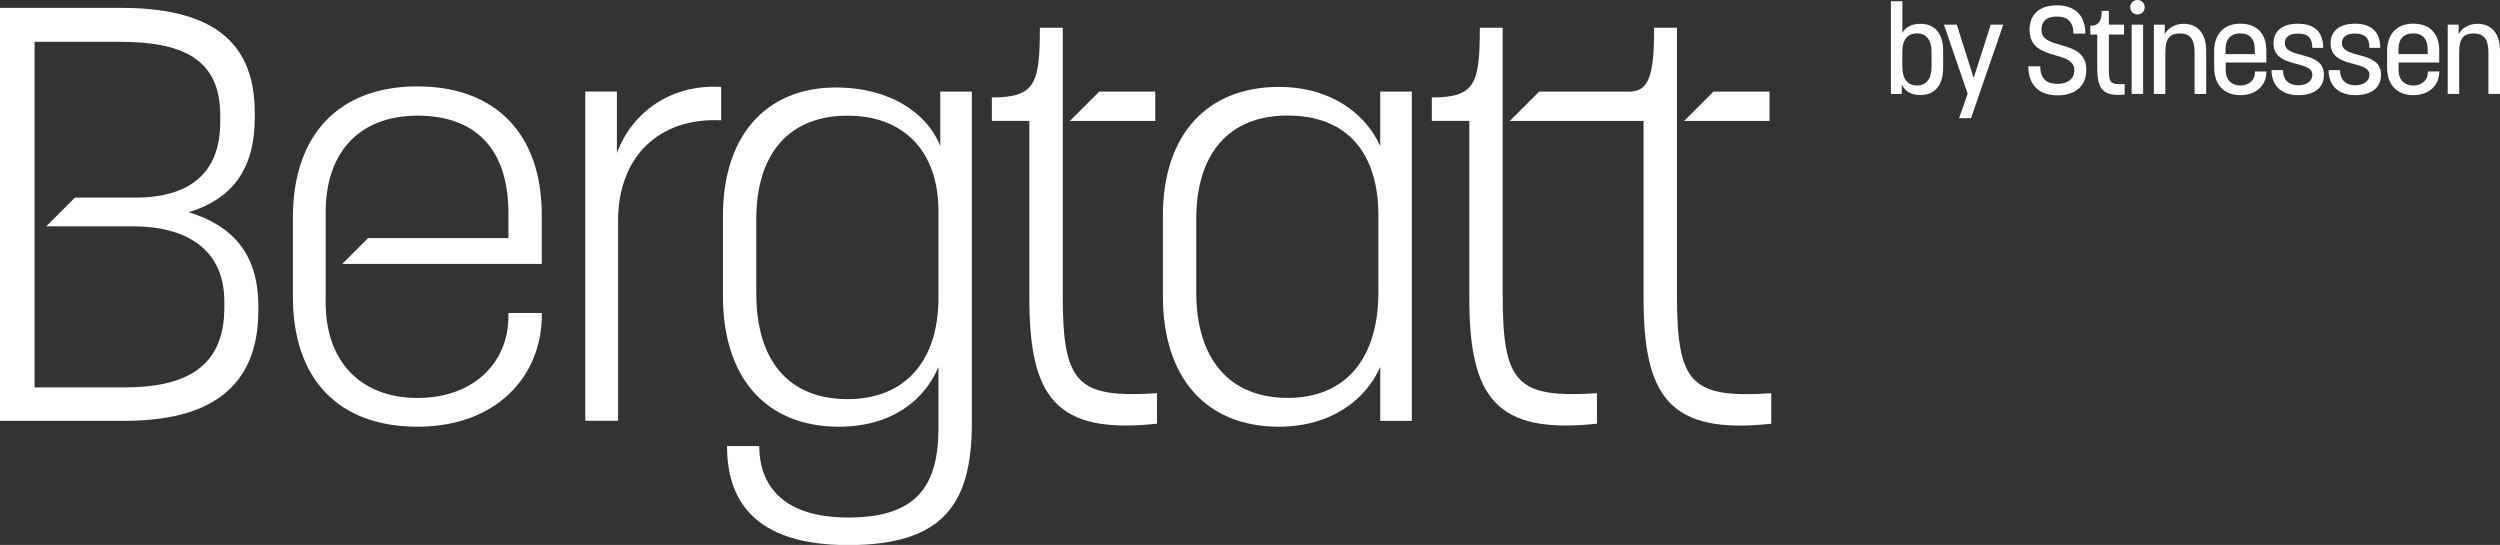
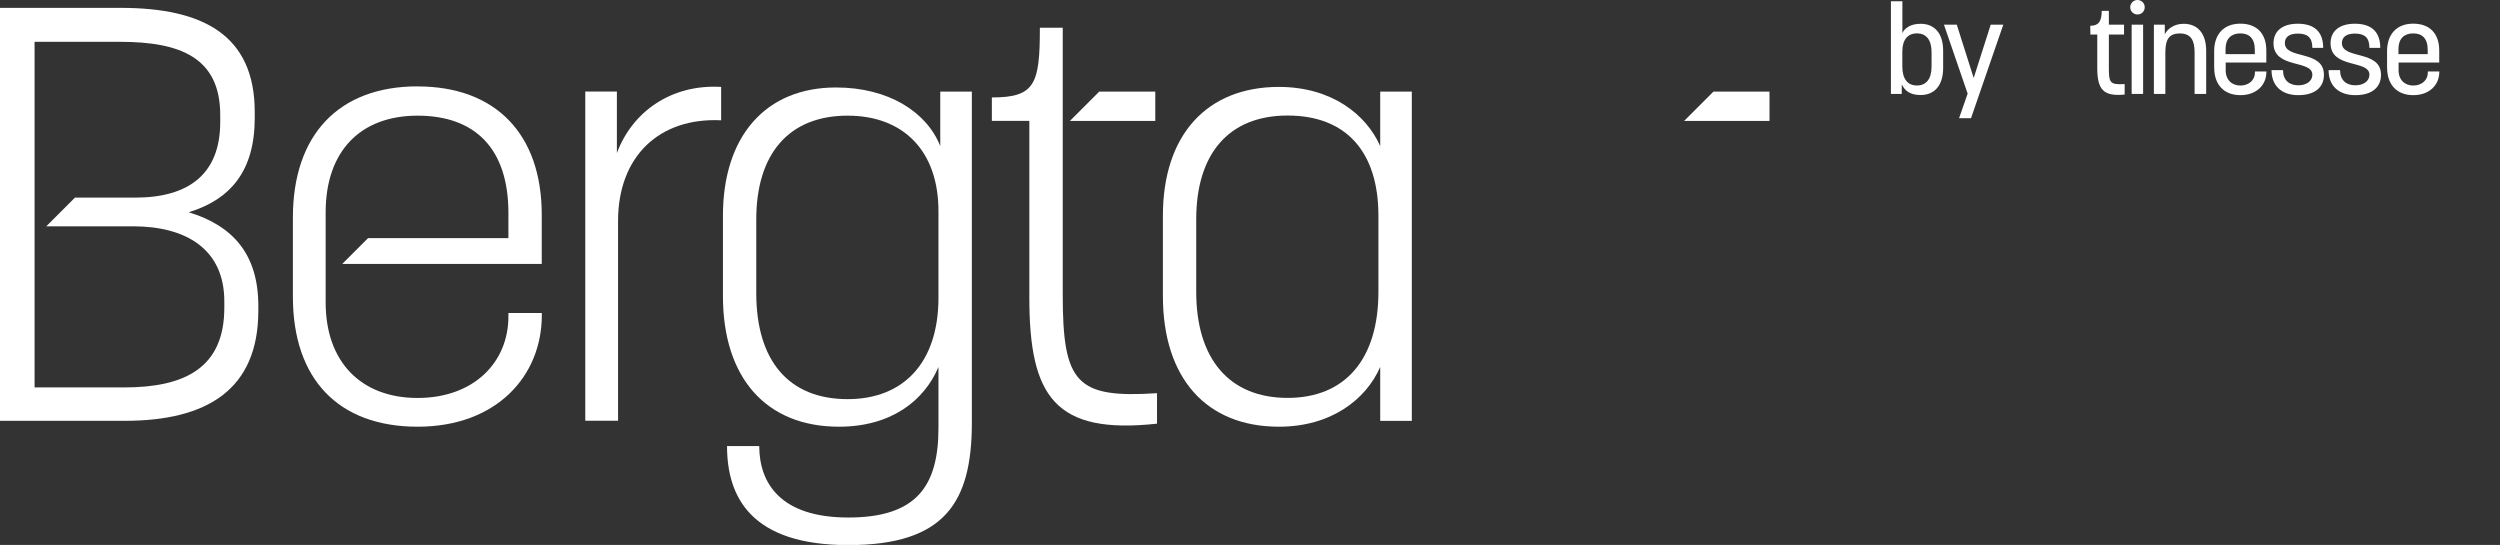
<svg xmlns="http://www.w3.org/2000/svg" id="_Nacione_and_Lanatta._All_rights_reserved." data-name="©Nacione and Lanatta. All rights reserved." viewBox="0 0 403.56 87.97">
  <rect x="0" y="0" width="403.56" height="87.97" fill="#333333" stroke="none" />
  <defs>
    <style>
      .cls-1 {
        fill: #fff;
      }
    </style>
  </defs>
  <g>
    <path class="cls-1" d="M99.58,24.71v-9.93h-5.1v53.14h5.29v-32.24c0-10.5,6.71-16.74,16.64-16.26v-5.39c-8.13-.47-14.37,4.07-16.83,10.68Z" />
    <path class="cls-1" d="M151.78,23.58c-2.17-5.48-8.32-9.46-16.83-9.46-11.35,0-18.25,7.85-18.25,20.71v12.96c0,13.24,7,21.09,18.72,21.09,8.51,0,13.8-4.26,16.07-9.64v9.83c0,9.46-3.59,14.47-14.56,14.47s-14.37-5.58-14.37-11.53h-5.2c0,8.32,3.97,15.98,19.57,15.98s19.95-6.9,19.95-19.76V14.79h-5.1v8.79ZM151.49,48.07c0,10.4-5.58,16.36-14.66,16.36-9.55,0-14.75-6.24-14.75-17.11v-11.91c0-10.5,5.2-16.74,14.75-16.74,8.98,0,14.66,5.67,14.66,15.41v13.99Z" />
    <path class="cls-1" d="M222.8,23.58c-2.27-5.11-7.85-9.55-16.36-9.55-11.54,0-18.72,7.66-18.72,20.8v12.96c0,13.24,7,21.09,18.72,21.09,8.51,0,14.09-4.45,16.36-9.64v8.7h5.1V14.79h-5.1v8.79ZM222.51,47.12c0,10.78-5.29,17.11-14.66,17.11s-14.75-6.24-14.75-17.11v-11.73c0-10.5,5.2-16.74,14.75-16.74s14.66,5.96,14.66,16.17v12.29Z" />
    <path class="cls-1" d="M30.44,34.27c6.81-2.08,10.68-6.71,10.68-15.22v-.95C41.13,5.62,32.72,1.27,19.48,1.27H0v66.66h20.14c13.24,0,21.56-5.01,21.56-17.78v-.76c0-8.32-4.07-12.95-11.25-15.13ZM36.21,49.68c0,9.74-6.43,12.86-16.17,12.86H5.58V6.75h13.8c9.74,0,16.17,2.55,16.17,11.82v1.13c0,8.41-5.11,12.2-13.71,12.2h-9.74l-4.63,4.63h13.99c8.7,0,14.75,3.78,14.75,12.1v1.04Z" />
    <path class="cls-1" d="M67.42,13.94c-12.77,0-20.14,7.85-20.14,21.18v12.77c0,13.33,7.37,20.99,20.14,20.99s20.04-8.23,20.04-17.97v-.38h-5.39v.57c0,7.38-5.58,13.14-14.66,13.14s-14.84-5.77-14.84-15.41v-14.56c0-9.84,5.58-15.6,14.84-15.6s14.66,5.29,14.66,15.7v4.07h-22.66l-4.16,4.16h32.2v-7.94c0-13.05-7.47-20.71-20.04-20.71Z" />
    <path class="cls-1" d="M171.55,47.5V4.48h-3.69c0,9.08-.76,11.25-7.75,11.25v3.78h6.05v28.55c0,15.98,4.16,22.12,20.61,20.33v-4.92c-13.05.85-15.22-1.61-15.22-15.98Z" />
    <polygon class="cls-1" points="186.49 14.79 177.44 14.79 172.71 19.52 186.49 19.52 186.49 14.79" />
-     <path class="cls-1" d="M242.57,47.5V4.48h-3.69c0,9.08-.76,11.25-7.75,11.25v3.78h6.05v28.55c0,15.98,4.16,22.12,20.61,20.33v-4.92c-13.05.85-15.22-1.61-15.22-15.98Z" />
-     <path class="cls-1" d="M270.7,47.5V4.48h-3.69c0,4.7-.23,7.52-1.41,9.17-.56.79-1.57,1.14-2.53,1.14h-14.62l-4.73,4.73h21.59v28.55c0,15.98,4.16,22.12,20.61,20.33v-4.92c-13.05.85-15.22-1.61-15.22-15.98Z" />
    <polygon class="cls-1" points="285.64 14.79 276.59 14.79 271.86 19.52 285.64 19.52 285.64 14.79" />
  </g>
  <g>
    <path class="cls-1" d="M306.99,13.63v1.53h-1.75V.2h1.85v5.15c.32-.74,1.25-1.51,2.94-1.51,2.25,0,3.64,1.55,3.64,4.34v2.78c0,2.84-1.39,4.38-3.64,4.38-1.81,0-2.57-.78-3.04-1.71ZM309.43,13.8c1.55,0,2.37-1.09,2.37-3.08v-2.29c0-1.93-.8-3.04-2.37-3.04-1.47,0-2.35,1.01-2.35,2.94v2.39c0,2.01.84,3.08,2.35,3.08Z" />
    <path class="cls-1" d="M317.62,15.1l-3.82-11.12h2.07l2.73,8.61,2.75-8.61h2.03l-5.21,15.1h-1.93l1.39-3.98Z" />
-     <path class="cls-1" d="M327.42,10.7h1.93c0,2.11,1.11,2.84,2.79,2.84,1.55,0,2.7-.74,2.7-2.21s-1.35-1.91-2.88-2.35c-2.01-.6-4.34-1.19-4.34-4.16,0-2.53,1.63-3.96,4.42-3.96s4.59,1.53,4.59,4.56h-1.93c0-1.93-1.01-2.75-2.67-2.75s-2.49.76-2.49,2.15c0,1.57,1.49,1.99,3.12,2.45,1.97.56,4.12,1.19,4.12,4.02,0,2.62-1.79,4.1-4.65,4.1s-4.71-1.55-4.71-4.69Z" />
    <path class="cls-1" d="M338.55,11v-5.43h-1.11l-.02-1.41c1.25,0,1.85-.6,1.85-2.41h1.15v2.23h2.45v1.59h-2.45v5.17c0,2.63.1,2.96,2.55,2.83v1.69c-3.48.36-4.42-.87-4.42-4.26Z" />
    <path class="cls-1" d="M345.04,0c.66,0,1.17.52,1.17,1.17s-.52,1.17-1.17,1.17-1.17-.52-1.17-1.17.52-1.17,1.17-1.17ZM344.1,3.98h1.85v11.18h-1.85V3.98Z" />
    <path class="cls-1" d="M347.7,3.98h1.75v1.57c.32-.73,1.35-1.71,3.04-1.71,2.25,0,3.64,1.55,3.64,4.34v6.98h-1.87v-6.76c0-1.87-.6-3-2.37-3s-2.35.97-2.35,3.1v6.66h-1.85V3.98Z" />
    <path class="cls-1" d="M357.42,10.96v-2.7c0-2.73,1.55-4.44,4.22-4.44s4.2,1.59,4.2,4.34v1.93h-6.56v1.25c0,1.59,1.03,2.47,2.37,2.47s2.35-.86,2.35-2.09v-.18h1.85v.08c0,2.05-1.55,3.74-4.2,3.74s-4.22-1.71-4.22-4.4ZM363.98,8.73v-.69c0-1.85-.9-2.65-2.35-2.65s-2.37.86-2.37,2.49v.86h4.71Z" />
    <path class="cls-1" d="M366.68,11.32h1.85c0,1.59.97,2.45,2.47,2.45,1.29,0,2.27-.66,2.27-1.71,0-2.45-6.27-.92-6.27-5.07,0-1.99,1.45-3.16,3.92-3.16,2.71,0,4.1,1.33,4.1,3.9h-1.75c0-1.71-.82-2.31-2.35-2.31-1.39,0-2.09.58-2.09,1.53,0,2.7,6.31,1.05,6.31,5.13,0,1.99-1.43,3.28-4.14,3.28s-4.32-1.53-4.32-4.04Z" />
    <path class="cls-1" d="M375.89,11.32h1.85c0,1.59.97,2.45,2.47,2.45,1.29,0,2.27-.66,2.27-1.71,0-2.45-6.27-.92-6.27-5.07,0-1.99,1.45-3.16,3.92-3.16,2.71,0,4.1,1.33,4.1,3.9h-1.75c0-1.71-.82-2.31-2.35-2.31-1.39,0-2.09.58-2.09,1.53,0,2.7,6.31,1.05,6.31,5.13,0,1.99-1.43,3.28-4.14,3.28s-4.32-1.53-4.32-4.04Z" />
    <path class="cls-1" d="M385.33,10.96v-2.7c0-2.73,1.55-4.44,4.22-4.44s4.2,1.59,4.2,4.34v1.93h-6.56v1.25c0,1.59,1.03,2.47,2.37,2.47s2.35-.86,2.35-2.09v-.18h1.85v.08c0,2.05-1.55,3.74-4.2,3.74s-4.22-1.71-4.22-4.4ZM391.89,8.73v-.69c0-1.85-.9-2.65-2.35-2.65s-2.37.86-2.37,2.49v.86h4.71Z" />
-     <path class="cls-1" d="M395.13,3.98h1.75v1.57c.32-.73,1.35-1.71,3.04-1.71,2.25,0,3.64,1.55,3.64,4.34v6.98h-1.87v-6.76c0-1.87-.6-3-2.37-3s-2.35.97-2.35,3.1v6.66h-1.85V3.98Z" />
  </g>
</svg>